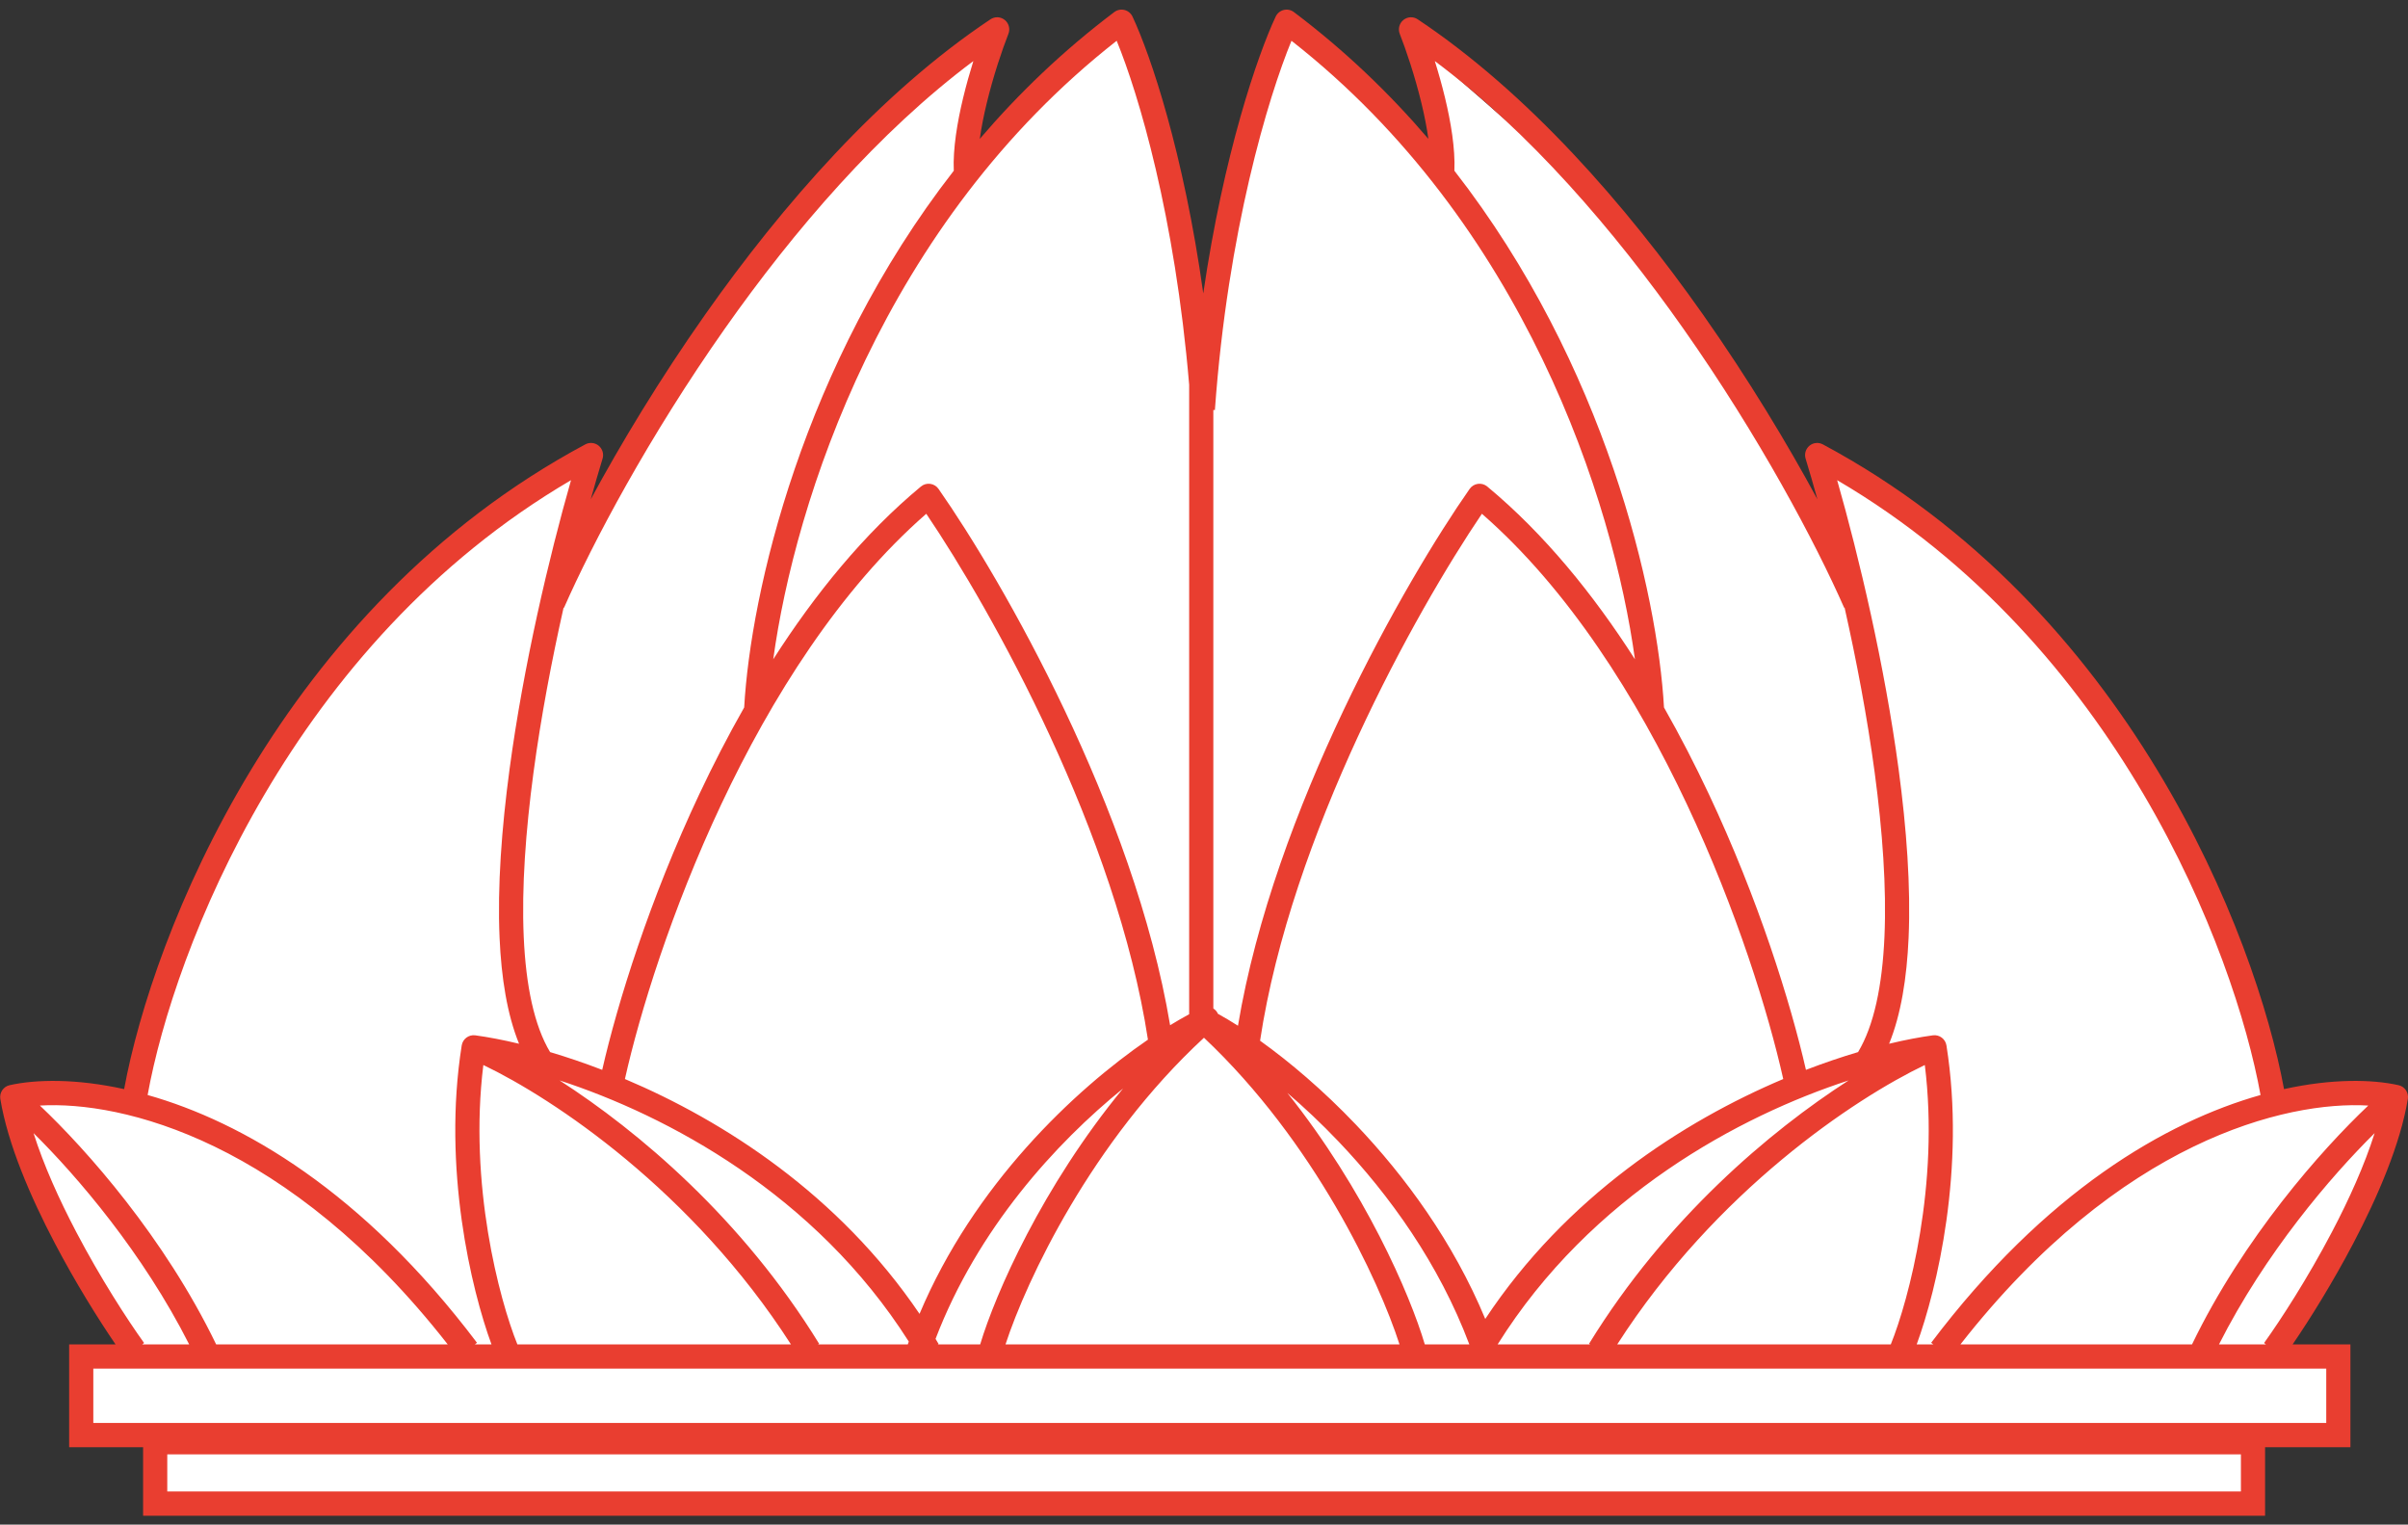
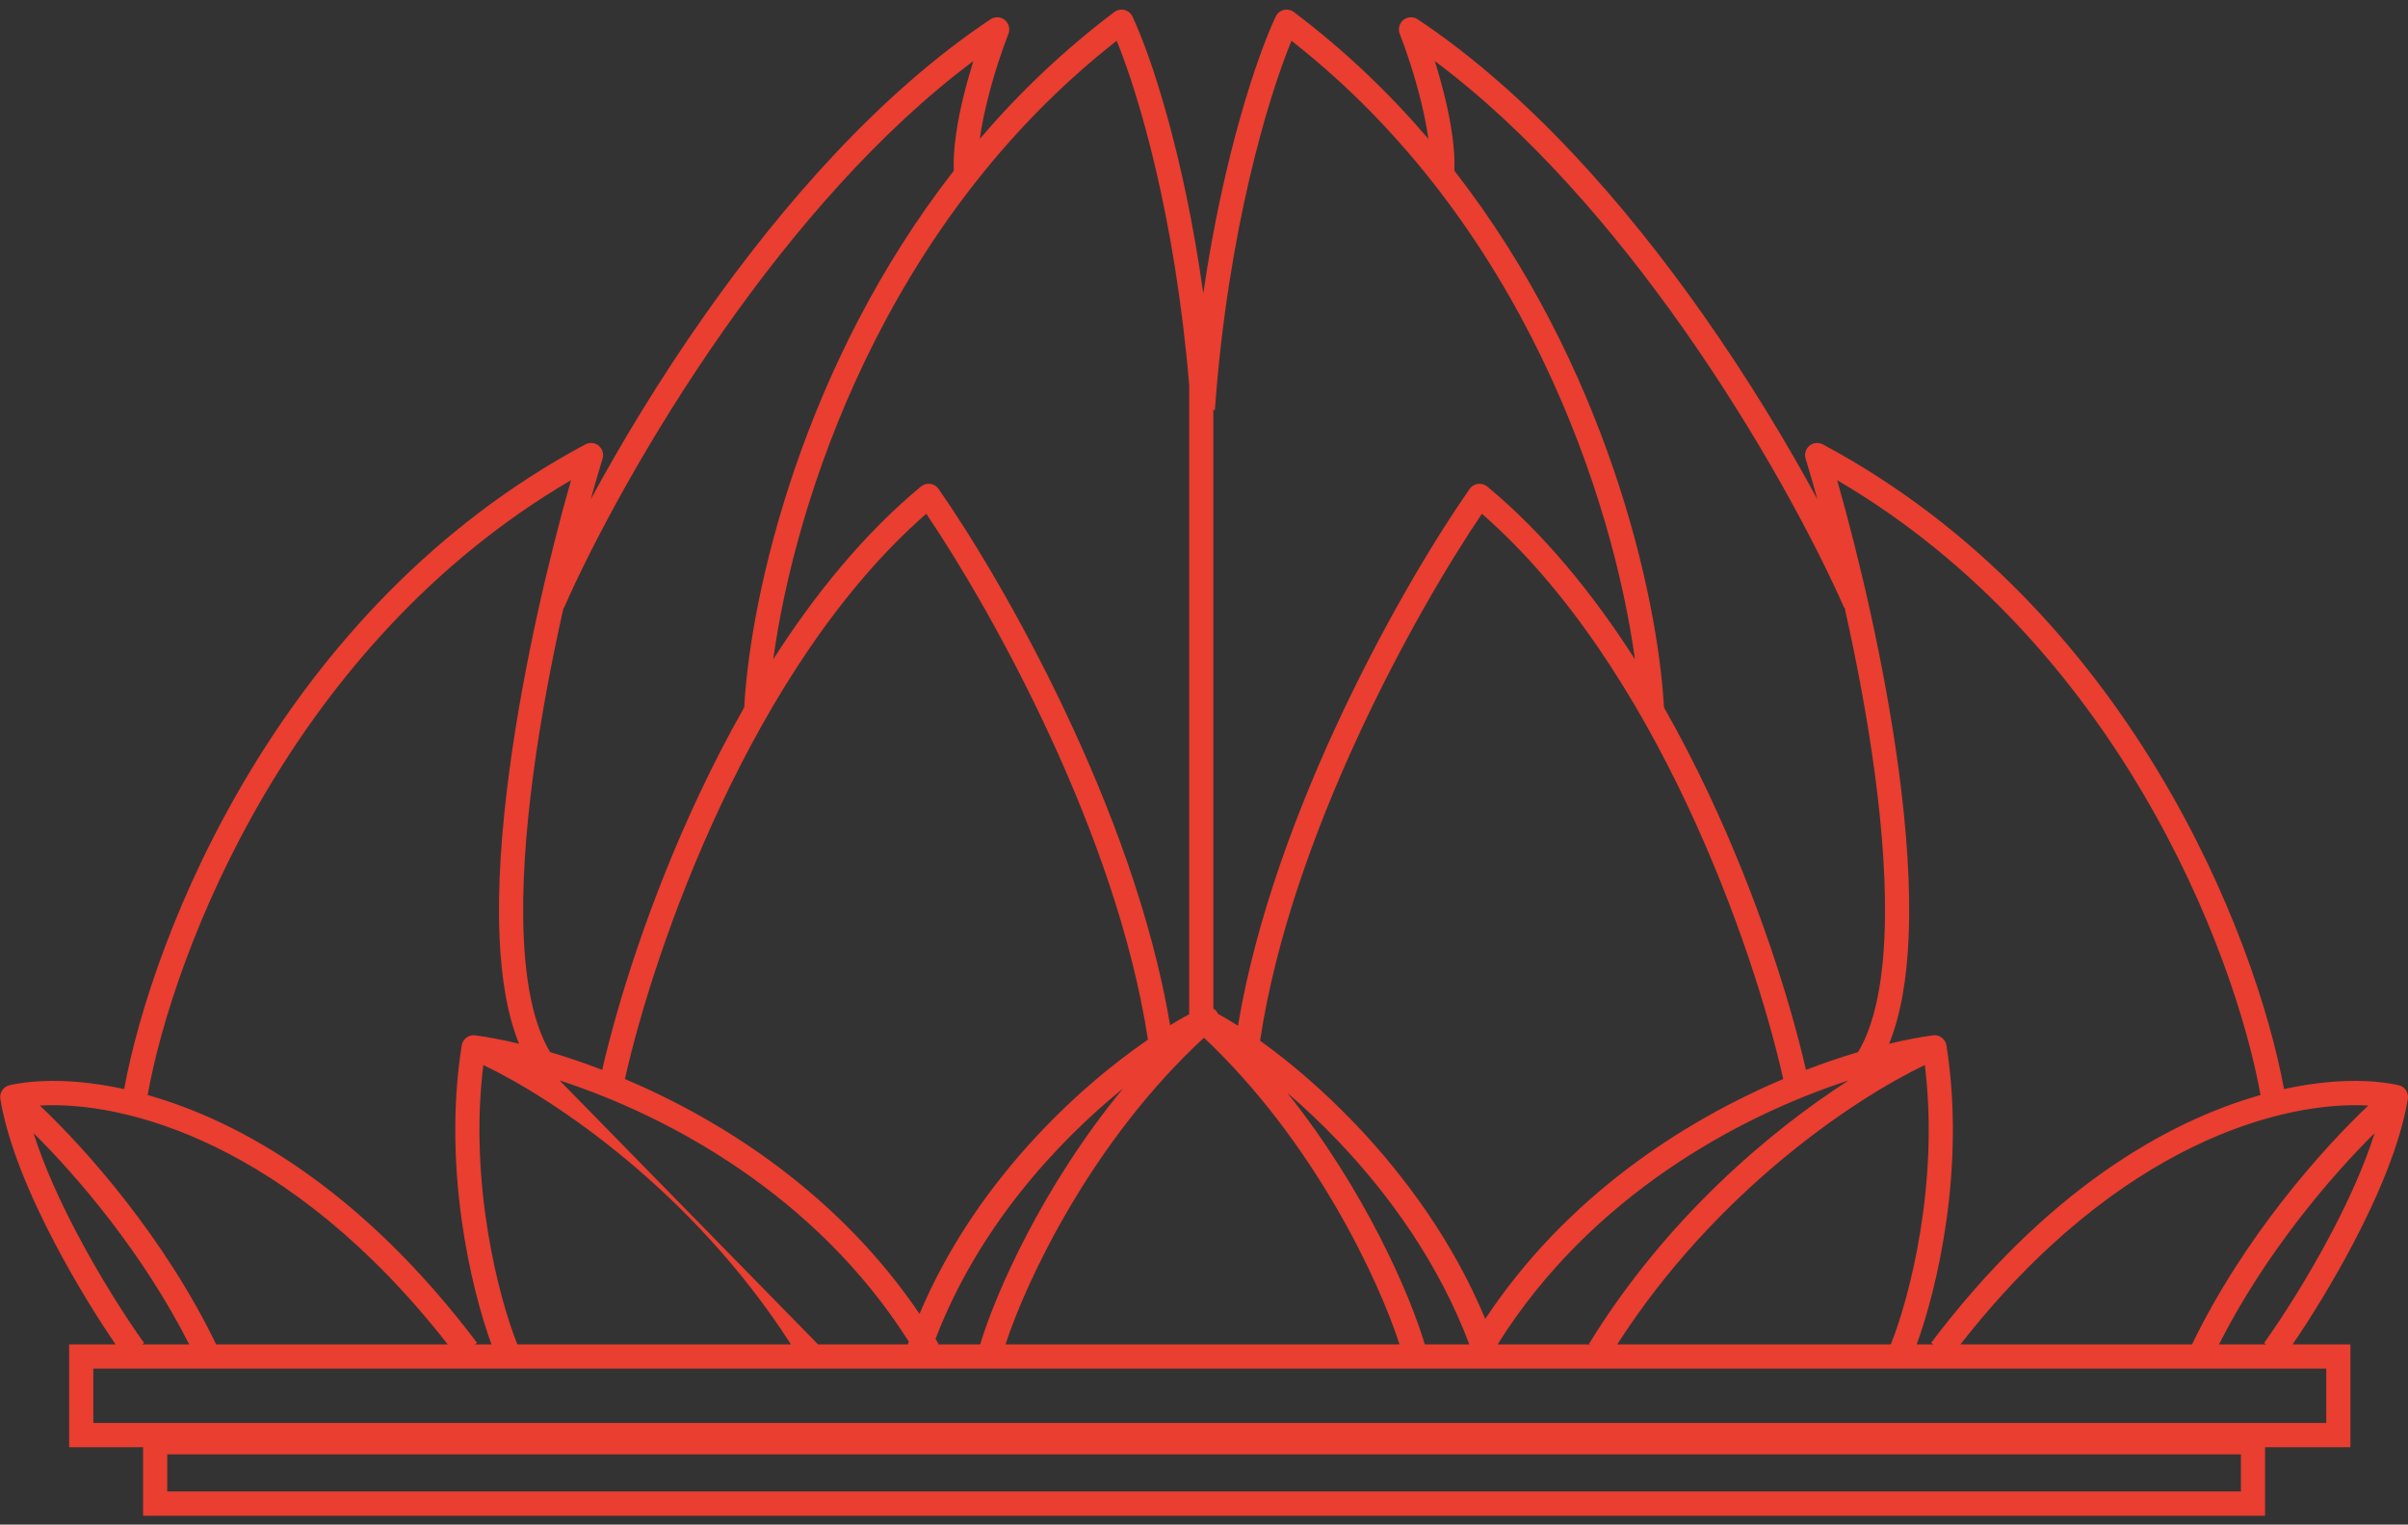
<svg xmlns="http://www.w3.org/2000/svg" width="218" height="138" viewBox="0 0 218 138" fill="none">
  <rect x="0" y="0" width="218" height="138" fill="#333333" stroke="none" />
-   <path d="M206.223 121.68L213.334 110.148L216.615 99.715H206.223L199.112 77.749L192.002 66.767L183.797 56.882L175.593 48.096L165.747 42.605L165.2 47.547L156.996 34.917L144.962 18.443L128.006 3.617L130.741 15.697L121.99 6.911L116.52 2.518L112.144 16.247L109.409 35.466L106.674 22.287L103.94 8.01L101.205 2.518L86.983 15.697L89.718 3.617L78.232 12.403L67.293 26.131L57.994 39.859L50.883 54.137L52.524 42.056L39.944 50.842L30.099 61.276L20.8 75.553L15.877 86.536L12.595 99.715H1.656L2.75 105.755L5.485 112.345L12.595 122.778H7.126V129.917H14.236V135.957H121.443L140.04 137.056L203.488 135.957L204.035 129.917H211.693V122.778H206.223V121.68Z" fill="white" />
-   <path fill-rule="evenodd" clip-rule="evenodd" d="M101.8 0.903C102.119 0.983 102.385 1.202 102.526 1.5C104.182 5.018 107.159 13.862 108.934 26.556C110.776 13.957 113.853 4.976 115.49 1.5C115.63 1.202 115.897 0.983 116.216 0.903C116.535 0.824 116.872 0.893 117.135 1.091C121.766 4.578 125.803 8.464 129.313 12.569C129.172 11.549 128.956 10.462 128.693 9.368C128.091 6.87 127.28 4.485 126.722 3.065C126.547 2.619 126.68 2.11 127.051 1.808C127.423 1.506 127.946 1.481 128.344 1.746C138.341 8.406 147.185 18.545 154.165 28.457C158.31 34.342 161.817 40.173 164.533 45.193C164.165 43.87 163.806 42.637 163.464 41.513C163.335 41.088 163.473 40.627 163.815 40.345C164.156 40.062 164.634 40.014 165.025 40.223C192.677 55.017 204.203 84.605 206.777 98.581C211.121 97.627 214.723 97.69 217.142 98.226C217.71 98.351 218.081 98.902 217.985 99.478C217.311 103.557 215.269 108.314 213.046 112.546C211.162 116.133 209.112 119.412 207.556 121.689H212.787V130.996H205.061V137.201H12.955V130.996H6.26V121.689H10.46C8.904 119.412 6.853 116.133 4.97 112.546C2.747 108.314 0.704 103.557 0.03 99.478C-0.065 98.902 0.305 98.351 0.874 98.226C3.292 97.69 6.894 97.627 11.238 98.581C13.812 84.605 25.338 55.017 52.991 40.223C53.381 40.014 53.859 40.062 54.201 40.345C54.542 40.627 54.681 41.088 54.551 41.513C54.209 42.637 53.85 43.87 53.482 45.193C56.199 40.173 59.705 34.342 63.85 28.457C70.831 18.545 79.675 8.406 89.671 1.746C90.069 1.481 90.593 1.506 90.964 1.808C91.335 2.11 91.469 2.619 91.293 3.065C90.735 4.485 89.924 6.87 89.323 9.368C89.059 10.462 88.843 11.549 88.703 12.569C92.212 8.464 96.249 4.578 100.88 1.091C101.143 0.893 101.481 0.824 101.8 0.903ZM109.845 37.108L109.986 37.118C111.154 20.866 114.825 8.777 116.92 3.691C138.016 20.217 146.053 45.4 148.013 59.675C144.249 53.794 139.802 48.318 134.641 44.037C134.406 43.842 134.101 43.755 133.799 43.796C133.496 43.837 133.225 44.002 133.05 44.253C127.277 52.5 115.328 73.324 112.076 92.846C111.436 92.439 110.83 92.078 110.264 91.767C110.24 91.714 110.212 91.662 110.179 91.612C110.09 91.476 109.976 91.366 109.845 91.284V37.108ZM108.998 93.932C118.983 103.335 124.849 115.92 126.699 121.689H91.031C92.913 115.915 98.818 103.331 108.998 93.932ZM88.737 121.689H84.899L84.969 121.646C84.879 121.494 84.788 121.341 84.697 121.19C88.507 111.224 95.571 103.472 101.672 98.526C94.368 107.393 90.122 117.083 88.737 121.689ZM82.184 121.689C82.213 121.604 82.243 121.52 82.273 121.436C73.809 108.093 60.408 100.971 50.66 97.797C57.775 102.38 67.174 110.283 74.155 121.63L74.06 121.689H82.184ZM83.247 118.927C88.166 107.25 97.236 98.693 103.925 94.105C101.093 75.545 89.861 55.375 83.857 46.505C76.011 53.351 69.846 63.15 65.301 72.793C60.78 82.385 57.903 91.733 56.575 97.669C65.507 101.447 75.92 108.115 83.247 118.927ZM105.932 92.8C106.539 92.428 107.117 92.095 107.657 91.804V34.831C106.371 19.534 103.077 8.523 101.095 3.691C79.999 20.218 71.962 45.4 70.003 59.675C73.767 53.794 78.213 48.318 83.374 44.037C83.609 43.842 83.915 43.755 84.217 43.796C84.519 43.837 84.79 44.002 84.966 44.253C90.734 52.494 102.669 73.29 105.932 92.8ZM134.159 46.505C128.144 55.39 116.884 75.614 114.076 94.201C116.74 96.107 119.776 98.674 122.764 101.81C127.194 106.46 131.564 112.409 134.462 119.385C141.803 108.303 152.383 101.5 161.44 97.669C160.112 91.733 157.235 82.385 152.714 72.793C148.169 63.15 142.005 53.351 134.159 46.505ZM128.989 121.689H133.02C130.278 114.397 125.788 108.162 121.183 103.329C119.623 101.691 118.056 100.221 116.547 98.93C123.535 107.682 127.648 117.148 128.989 121.689ZM63.324 71.853C64.55 69.25 65.899 66.624 67.372 64.036C67.956 53.67 72.66 33.023 86.347 15.454C86.261 13.454 86.666 11.053 87.196 8.852C87.475 7.695 87.796 6.562 88.118 5.529C79.555 11.925 71.88 20.86 65.636 29.725C58.735 39.524 53.635 49.162 51.059 55.018L51.022 55.002C49.955 59.745 48.975 64.884 48.298 69.926C47.59 75.203 47.217 80.341 47.413 84.79C47.608 89.227 48.365 92.841 49.8 95.231C51.286 95.672 52.869 96.205 54.519 96.84C55.914 90.739 58.818 81.412 63.324 71.853ZM13.365 99.116C15.741 85.99 26.42 58.263 51.696 43.463C49.712 50.413 47.399 60.179 46.13 69.632C45.412 74.98 45.023 80.26 45.227 84.887C45.387 88.513 45.913 91.828 46.991 94.476C45.511 94.12 44.176 93.87 43.026 93.714C42.437 93.634 41.892 94.041 41.799 94.63C40.04 105.732 42.662 116.7 44.494 121.689H42.992L43.183 121.543C32.823 107.818 21.918 101.533 13.365 99.116ZM131.668 15.454C145.355 33.023 150.059 53.67 150.644 64.036C152.116 66.624 153.465 69.25 154.692 71.853C159.197 81.412 162.101 90.739 163.496 96.84C165.146 96.205 166.73 95.672 168.215 95.231C169.65 92.841 170.407 89.227 170.603 84.79C170.799 80.341 170.426 75.203 169.717 69.926C169.04 64.884 168.061 59.745 166.994 55.002L166.957 55.018C164.381 49.162 159.28 39.524 152.379 29.725C146.135 20.86 138.46 11.925 129.897 5.529C130.22 6.562 130.541 7.695 130.82 8.852C131.349 11.053 131.754 13.454 131.668 15.454ZM171.024 94.476C172.102 91.828 172.629 88.513 172.788 84.887C172.992 80.26 172.604 74.98 171.885 69.632C170.616 60.179 168.303 50.413 166.32 43.463C191.596 58.263 202.274 85.99 204.65 99.116C196.098 101.533 185.192 107.818 174.832 121.543L175.024 121.689H173.522C175.353 116.7 177.976 105.732 176.216 94.63C176.123 94.041 175.578 93.634 174.989 93.714C173.84 93.87 172.504 94.12 171.024 94.476ZM46.839 121.689H71.605C62.676 107.783 50.087 99.427 43.758 96.401C42.422 107.172 45.195 117.62 46.839 121.689ZM12.874 121.689L13.046 121.564C11.5 119.41 9.087 115.677 6.905 111.521C5.355 108.57 3.947 105.454 3.037 102.566C7.008 106.494 12.935 113.408 17.126 121.689H12.874ZM19.569 121.689C14.897 112.024 7.838 104.07 3.612 100.071C11.052 99.632 26.102 103.239 40.532 121.689H19.569ZM167.355 97.797C157.546 100.991 144.038 108.182 135.584 121.689H143.955L143.86 121.63C150.841 110.283 160.24 102.38 167.355 97.797ZM174.257 96.401C167.928 99.427 155.34 107.783 146.411 121.689H171.177C172.82 117.62 175.594 107.172 174.257 96.401ZM211.11 111.521C212.661 108.57 214.069 105.454 214.978 102.566C211.007 106.494 205.08 113.408 200.889 121.689H205.142L204.97 121.564C206.515 119.41 208.928 115.677 211.11 111.521ZM177.483 121.689C191.913 103.239 206.963 99.632 214.403 100.071C210.177 104.07 203.118 112.024 198.447 121.689H177.483ZM8.448 123.885H210.599V128.799H8.448V123.885ZM15.143 131.642H202.873V135.005H15.143V131.642Z" fill="#E93E30" />
+   <path fill-rule="evenodd" clip-rule="evenodd" d="M101.8 0.903C102.119 0.983 102.385 1.202 102.526 1.5C104.182 5.018 107.159 13.862 108.934 26.556C110.776 13.957 113.853 4.976 115.49 1.5C115.63 1.202 115.897 0.983 116.216 0.903C116.535 0.824 116.872 0.893 117.135 1.091C121.766 4.578 125.803 8.464 129.313 12.569C129.172 11.549 128.956 10.462 128.693 9.368C128.091 6.87 127.28 4.485 126.722 3.065C126.547 2.619 126.68 2.11 127.051 1.808C127.423 1.506 127.946 1.481 128.344 1.746C138.341 8.406 147.185 18.545 154.165 28.457C158.31 34.342 161.817 40.173 164.533 45.193C164.165 43.87 163.806 42.637 163.464 41.513C163.335 41.088 163.473 40.627 163.815 40.345C164.156 40.062 164.634 40.014 165.025 40.223C192.677 55.017 204.203 84.605 206.777 98.581C211.121 97.627 214.723 97.69 217.142 98.226C217.71 98.351 218.081 98.902 217.985 99.478C217.311 103.557 215.269 108.314 213.046 112.546C211.162 116.133 209.112 119.412 207.556 121.689H212.787V130.996H205.061V137.201H12.955V130.996H6.26V121.689H10.46C8.904 119.412 6.853 116.133 4.97 112.546C2.747 108.314 0.704 103.557 0.03 99.478C-0.065 98.902 0.305 98.351 0.874 98.226C3.292 97.69 6.894 97.627 11.238 98.581C13.812 84.605 25.338 55.017 52.991 40.223C53.381 40.014 53.859 40.062 54.201 40.345C54.542 40.627 54.681 41.088 54.551 41.513C54.209 42.637 53.85 43.87 53.482 45.193C56.199 40.173 59.705 34.342 63.85 28.457C70.831 18.545 79.675 8.406 89.671 1.746C90.069 1.481 90.593 1.506 90.964 1.808C91.335 2.11 91.469 2.619 91.293 3.065C90.735 4.485 89.924 6.87 89.323 9.368C89.059 10.462 88.843 11.549 88.703 12.569C92.212 8.464 96.249 4.578 100.88 1.091C101.143 0.893 101.481 0.824 101.8 0.903ZM109.845 37.108L109.986 37.118C111.154 20.866 114.825 8.777 116.92 3.691C138.016 20.217 146.053 45.4 148.013 59.675C144.249 53.794 139.802 48.318 134.641 44.037C134.406 43.842 134.101 43.755 133.799 43.796C133.496 43.837 133.225 44.002 133.05 44.253C127.277 52.5 115.328 73.324 112.076 92.846C111.436 92.439 110.83 92.078 110.264 91.767C110.24 91.714 110.212 91.662 110.179 91.612C110.09 91.476 109.976 91.366 109.845 91.284V37.108ZM108.998 93.932C118.983 103.335 124.849 115.92 126.699 121.689H91.031C92.913 115.915 98.818 103.331 108.998 93.932ZM88.737 121.689H84.899L84.969 121.646C84.879 121.494 84.788 121.341 84.697 121.19C88.507 111.224 95.571 103.472 101.672 98.526C94.368 107.393 90.122 117.083 88.737 121.689ZM82.184 121.689C82.213 121.604 82.243 121.52 82.273 121.436C73.809 108.093 60.408 100.971 50.66 97.797L74.06 121.689H82.184ZM83.247 118.927C88.166 107.25 97.236 98.693 103.925 94.105C101.093 75.545 89.861 55.375 83.857 46.505C76.011 53.351 69.846 63.15 65.301 72.793C60.78 82.385 57.903 91.733 56.575 97.669C65.507 101.447 75.92 108.115 83.247 118.927ZM105.932 92.8C106.539 92.428 107.117 92.095 107.657 91.804V34.831C106.371 19.534 103.077 8.523 101.095 3.691C79.999 20.218 71.962 45.4 70.003 59.675C73.767 53.794 78.213 48.318 83.374 44.037C83.609 43.842 83.915 43.755 84.217 43.796C84.519 43.837 84.79 44.002 84.966 44.253C90.734 52.494 102.669 73.29 105.932 92.8ZM134.159 46.505C128.144 55.39 116.884 75.614 114.076 94.201C116.74 96.107 119.776 98.674 122.764 101.81C127.194 106.46 131.564 112.409 134.462 119.385C141.803 108.303 152.383 101.5 161.44 97.669C160.112 91.733 157.235 82.385 152.714 72.793C148.169 63.15 142.005 53.351 134.159 46.505ZM128.989 121.689H133.02C130.278 114.397 125.788 108.162 121.183 103.329C119.623 101.691 118.056 100.221 116.547 98.93C123.535 107.682 127.648 117.148 128.989 121.689ZM63.324 71.853C64.55 69.25 65.899 66.624 67.372 64.036C67.956 53.67 72.66 33.023 86.347 15.454C86.261 13.454 86.666 11.053 87.196 8.852C87.475 7.695 87.796 6.562 88.118 5.529C79.555 11.925 71.88 20.86 65.636 29.725C58.735 39.524 53.635 49.162 51.059 55.018L51.022 55.002C49.955 59.745 48.975 64.884 48.298 69.926C47.59 75.203 47.217 80.341 47.413 84.79C47.608 89.227 48.365 92.841 49.8 95.231C51.286 95.672 52.869 96.205 54.519 96.84C55.914 90.739 58.818 81.412 63.324 71.853ZM13.365 99.116C15.741 85.99 26.42 58.263 51.696 43.463C49.712 50.413 47.399 60.179 46.13 69.632C45.412 74.98 45.023 80.26 45.227 84.887C45.387 88.513 45.913 91.828 46.991 94.476C45.511 94.12 44.176 93.87 43.026 93.714C42.437 93.634 41.892 94.041 41.799 94.63C40.04 105.732 42.662 116.7 44.494 121.689H42.992L43.183 121.543C32.823 107.818 21.918 101.533 13.365 99.116ZM131.668 15.454C145.355 33.023 150.059 53.67 150.644 64.036C152.116 66.624 153.465 69.25 154.692 71.853C159.197 81.412 162.101 90.739 163.496 96.84C165.146 96.205 166.73 95.672 168.215 95.231C169.65 92.841 170.407 89.227 170.603 84.79C170.799 80.341 170.426 75.203 169.717 69.926C169.04 64.884 168.061 59.745 166.994 55.002L166.957 55.018C164.381 49.162 159.28 39.524 152.379 29.725C146.135 20.86 138.46 11.925 129.897 5.529C130.22 6.562 130.541 7.695 130.82 8.852C131.349 11.053 131.754 13.454 131.668 15.454ZM171.024 94.476C172.102 91.828 172.629 88.513 172.788 84.887C172.992 80.26 172.604 74.98 171.885 69.632C170.616 60.179 168.303 50.413 166.32 43.463C191.596 58.263 202.274 85.99 204.65 99.116C196.098 101.533 185.192 107.818 174.832 121.543L175.024 121.689H173.522C175.353 116.7 177.976 105.732 176.216 94.63C176.123 94.041 175.578 93.634 174.989 93.714C173.84 93.87 172.504 94.12 171.024 94.476ZM46.839 121.689H71.605C62.676 107.783 50.087 99.427 43.758 96.401C42.422 107.172 45.195 117.62 46.839 121.689ZM12.874 121.689L13.046 121.564C11.5 119.41 9.087 115.677 6.905 111.521C5.355 108.57 3.947 105.454 3.037 102.566C7.008 106.494 12.935 113.408 17.126 121.689H12.874ZM19.569 121.689C14.897 112.024 7.838 104.07 3.612 100.071C11.052 99.632 26.102 103.239 40.532 121.689H19.569ZM167.355 97.797C157.546 100.991 144.038 108.182 135.584 121.689H143.955L143.86 121.63C150.841 110.283 160.24 102.38 167.355 97.797ZM174.257 96.401C167.928 99.427 155.34 107.783 146.411 121.689H171.177C172.82 117.62 175.594 107.172 174.257 96.401ZM211.11 111.521C212.661 108.57 214.069 105.454 214.978 102.566C211.007 106.494 205.08 113.408 200.889 121.689H205.142L204.97 121.564C206.515 119.41 208.928 115.677 211.11 111.521ZM177.483 121.689C191.913 103.239 206.963 99.632 214.403 100.071C210.177 104.07 203.118 112.024 198.447 121.689H177.483ZM8.448 123.885H210.599V128.799H8.448V123.885ZM15.143 131.642H202.873V135.005H15.143V131.642Z" fill="#E93E30" />
</svg>